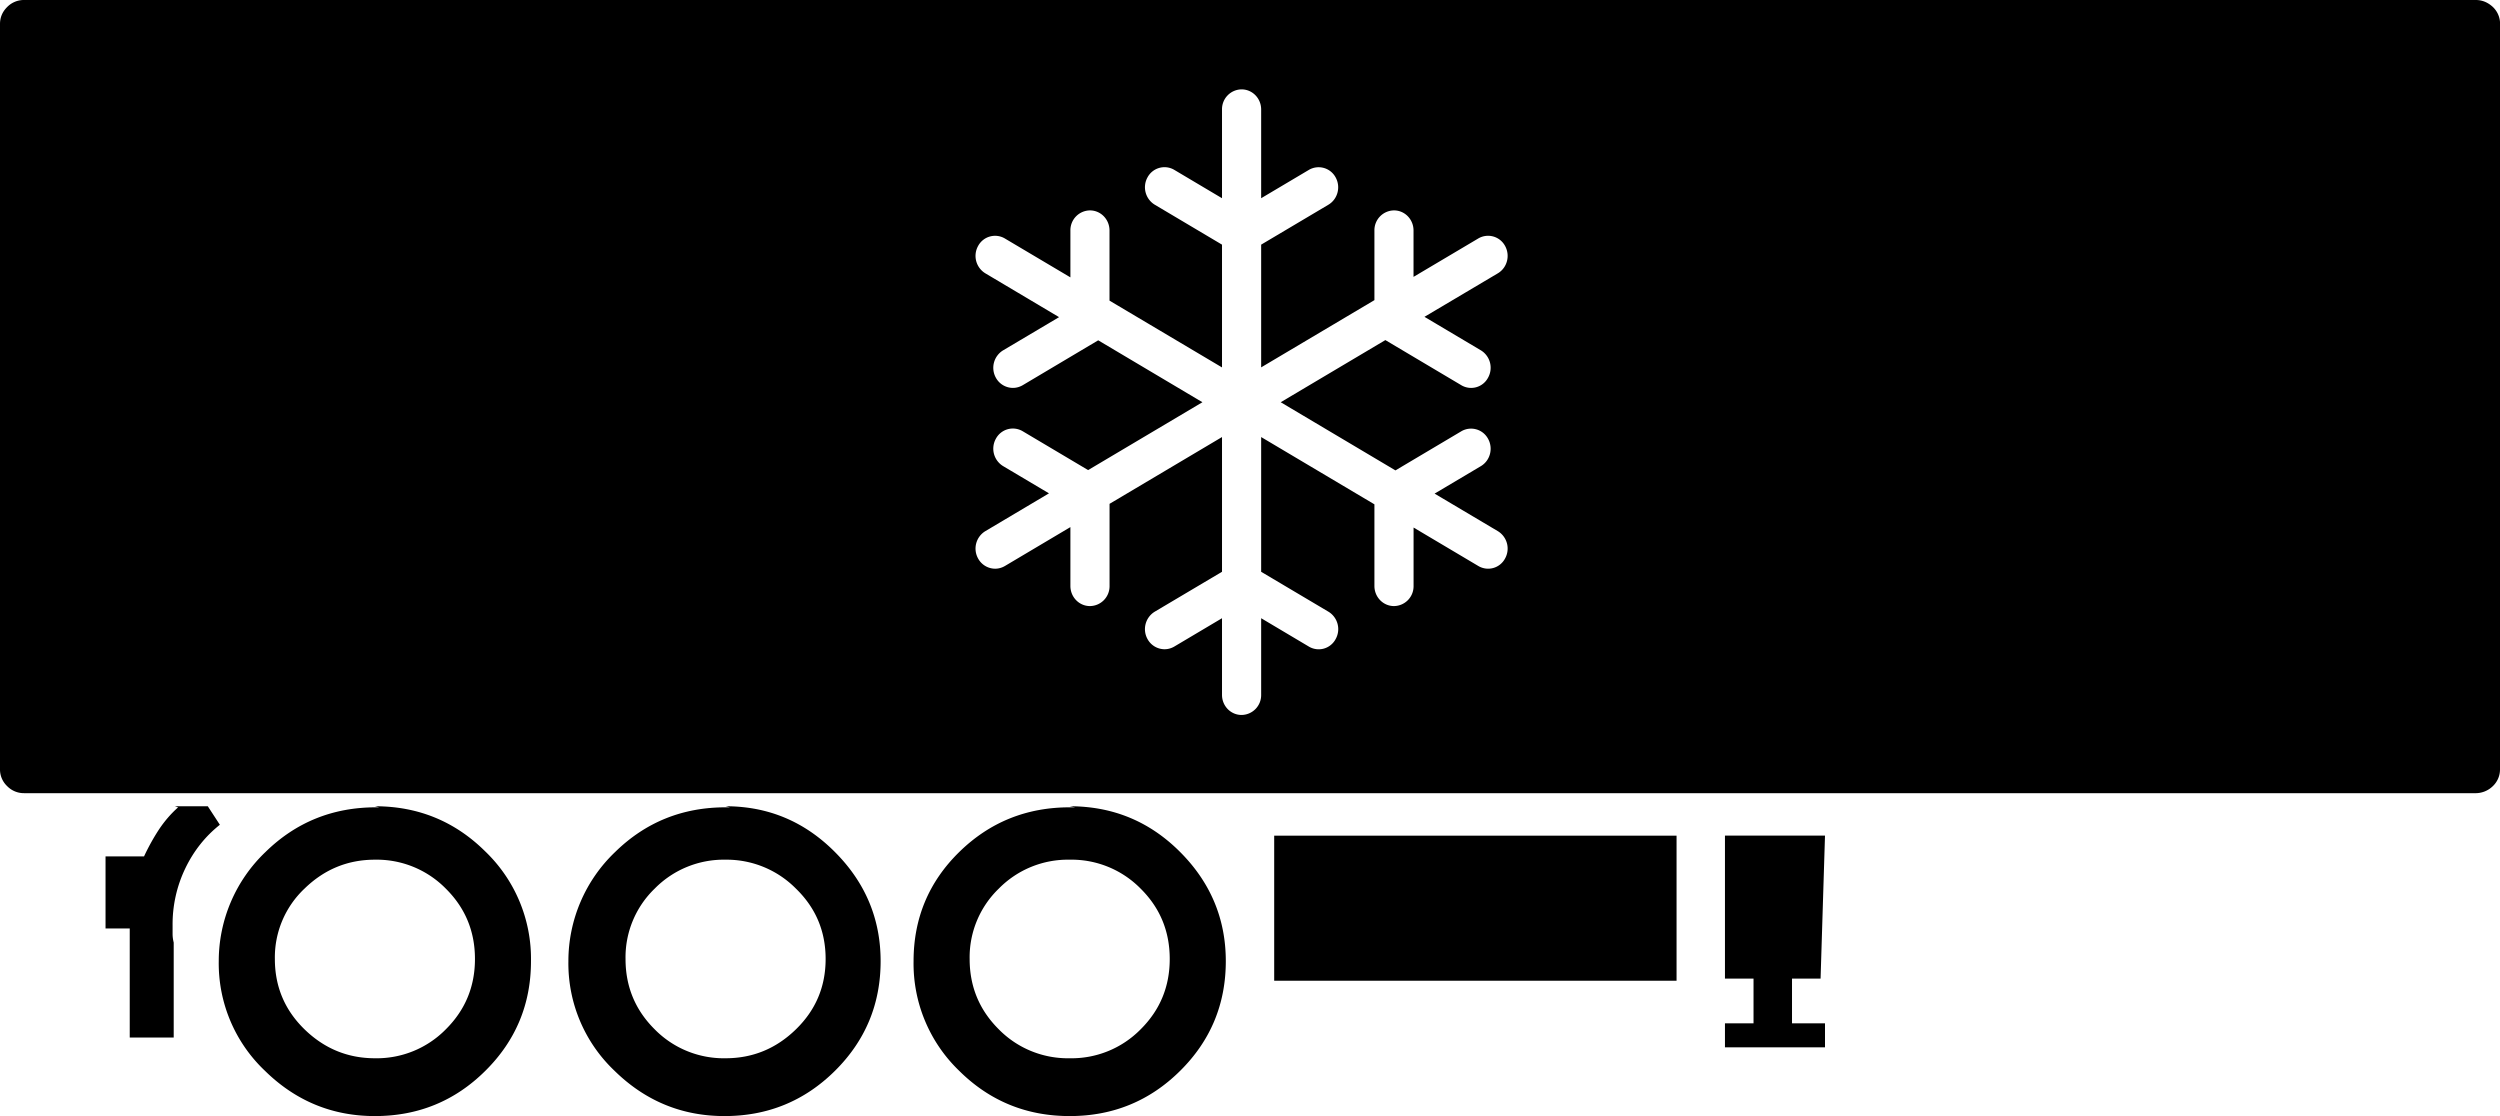
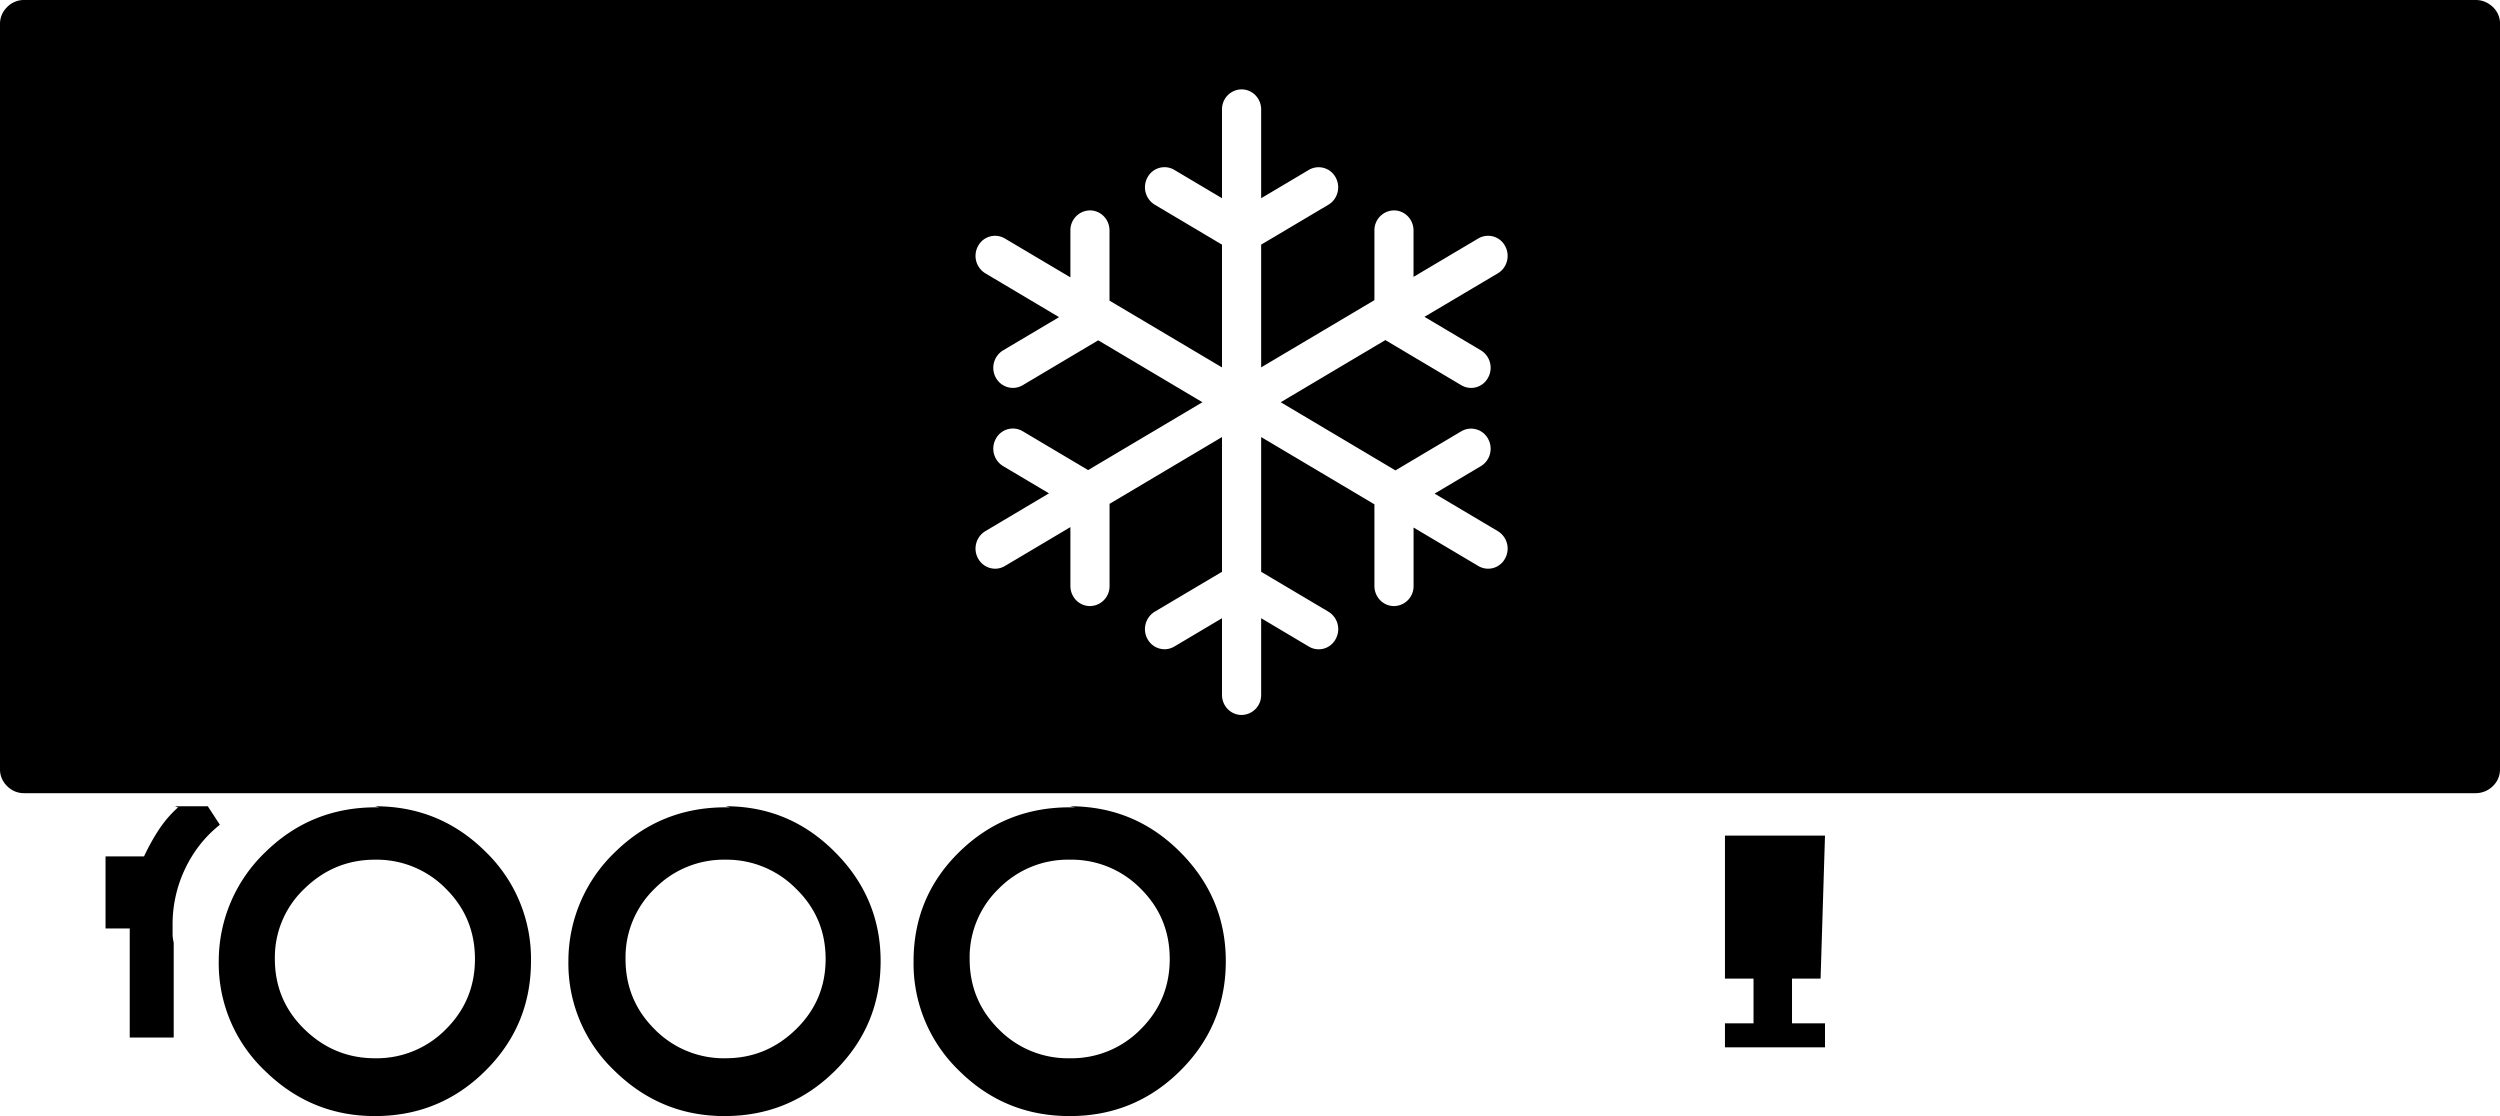
<svg xmlns="http://www.w3.org/2000/svg" width="56" height="25">
-   <path d="M8.398 18.06c.968 0 1.793.338 2.474 1.014a3.332 3.332 0 0 1 1.022 2.456c0 .961-.34 1.78-1.022 2.456-.68.676-1.506 1.014-2.474 1.014-.953 0-1.774-.338-2.463-1.014A3.313 3.313 0 0 1 4.9 21.53a3.378 3.378 0 0 1 1.046-2.444c.682-.668 1.507-1.002 2.475-1.002h.074l-.098-.024Zm7.855 0c.953 0 1.77.342 2.45 1.026.682.684 1.023 1.499 1.023 2.444 0 .961-.341 1.78-1.022 2.456-.682.676-1.507 1.014-2.475 1.014-.953 0-1.773-.338-2.463-1.014a3.313 3.313 0 0 1-1.034-2.456 3.378 3.378 0 0 1 1.046-2.444c.682-.668 1.507-1.002 2.475-1.002h.099l-.099-.024Zm7.708 0c.969 0 1.794.342 2.475 1.026.682.684 1.022 1.499 1.022 2.444 0 .961-.34 1.78-1.022 2.456-.681.676-1.506 1.014-2.475 1.014-.968 0-1.793-.338-2.475-1.014a3.332 3.332 0 0 1-1.022-2.456c0-.961.341-1.776 1.022-2.444.682-.668 1.507-1.002 2.475-1.002h.123l-.123-.024ZM8.398 19.257c-.608 0-1.133.216-1.577.648a2.117 2.117 0 0 0-.664 1.576c0 .619.221 1.144.664 1.576.444.432.97.648 1.577.648a2.17 2.17 0 0 0 1.588-.648c.435-.432.653-.957.653-1.576 0-.62-.218-1.145-.653-1.576a2.17 2.17 0 0 0-1.588-.648Zm7.855 0a2.17 2.17 0 0 0-1.588.648 2.137 2.137 0 0 0-.653 1.576c0 .619.218 1.144.653 1.576a2.17 2.17 0 0 0 1.588.648c.608 0 1.133-.216 1.576-.648.444-.432.665-.957.665-1.576 0-.62-.221-1.145-.665-1.576a2.183 2.183 0 0 0-1.576-.648Zm7.708 0a2.17 2.17 0 0 0-1.588.648 2.137 2.137 0 0 0-.653 1.576c0 .619.218 1.144.653 1.576a2.17 2.17 0 0 0 1.588.648 2.17 2.17 0 0 0 1.589-.648c.435-.432.652-.957.652-1.576 0-.62-.217-1.145-.652-1.576a2.17 2.17 0 0 0-1.589-.648Zm16.919-.538-.099 3.202h-.64v1.002h.739v.537h-2.241v-.537h.64V21.92h-.64v-3.202h2.24Zm-36.226-.66.271.416c-.328.26-.587.587-.775.978a2.884 2.884 0 0 0-.284 1.27v.196c0 .065.009.13.025.195v2.126h-.985v-2.443h-.542v-1.613h.862c.099-.212.21-.412.332-.599.124-.187.267-.354.431-.5l-.073-.025h.738Zm32.901.66v3.25h-9.013v-3.25h9.013ZM55.458 0c.132 0 .25.045.357.134A.52.52 0 0 1 56 .49v16.74a.515.515 0 0 1-.16.379.553.553 0 0 1-.406.158H.542a.523.523 0 0 1-.382-.158.515.515 0 0 1-.16-.38V.539C0 .39.053.265.16.158A.523.523 0 0 1 .542 0h54.916ZM27.811 2.002a.444.444 0 0 0-.438.45V4.44l-1.069-.635a.431.431 0 0 0-.598.165.457.457 0 0 0 .16.615l1.507.895v2.75l-2.52-1.496v-1.57c0-.25-.195-.451-.438-.451a.444.444 0 0 0-.438.45v1.05l-1.468-.871a.431.431 0 0 0-.598.165.457.457 0 0 0 .16.615l1.652.982-1.254.744a.458.458 0 0 0-.16.616.437.437 0 0 0 .38.225c.075 0 .15-.02.219-.06L24.6 7.623l2.334 1.387-2.56 1.52-1.465-.87a.431.431 0 0 0-.6.165.457.457 0 0 0 .161.616l1.027.61-1.426.847a.457.457 0 0 0-.16.615.437.437 0 0 0 .38.226c.074 0 .15-.02.218-.06l1.468-.872v1.318c0 .25.196.451.438.451a.444.444 0 0 0 .439-.45v-1.84l2.519-1.496v3.018l-1.507.894a.458.458 0 0 0-.16.616.437.437 0 0 0 .38.225c.074 0 .15-.02.218-.06l1.069-.635v1.717c0 .25.196.45.438.45a.444.444 0 0 0 .439-.45v-1.717l1.068.635a.429.429 0 0 0 .599-.165.457.457 0 0 0-.16-.616l-1.507-.894V9.79l2.537 1.507v1.829c0 .249.196.45.439.45a.444.444 0 0 0 .438-.45v-1.309l1.45.861a.429.429 0 0 0 .598-.165.457.457 0 0 0-.16-.615l-1.417-.841 1.036-.615c.21-.125.282-.4.16-.616a.432.432 0 0 0-.598-.165l-1.475.876-2.57-1.527 2.344-1.392 1.7 1.01a.429.429 0 0 0 .599-.165.457.457 0 0 0-.16-.616l-1.263-.75 1.644-.975c.21-.125.281-.4.16-.616a.432.432 0 0 0-.599-.164l-1.45.86V5.163c0-.249-.195-.45-.437-.45a.444.444 0 0 0-.439.45v1.56L28.25 8.229V5.48l1.506-.894c.21-.125.282-.4.16-.616a.432.432 0 0 0-.598-.164l-1.068.634V2.453c0-.25-.196-.451-.439-.451Z" />
+   <path d="M8.398 18.06c.968 0 1.793.338 2.474 1.014a3.332 3.332 0 0 1 1.022 2.456c0 .961-.34 1.78-1.022 2.456-.68.676-1.506 1.014-2.474 1.014-.953 0-1.774-.338-2.463-1.014A3.313 3.313 0 0 1 4.9 21.53a3.378 3.378 0 0 1 1.046-2.444c.682-.668 1.507-1.002 2.475-1.002h.074l-.098-.024Zm7.855 0c.953 0 1.77.342 2.45 1.026.682.684 1.023 1.499 1.023 2.444 0 .961-.341 1.78-1.022 2.456-.682.676-1.507 1.014-2.475 1.014-.953 0-1.773-.338-2.463-1.014a3.313 3.313 0 0 1-1.034-2.456 3.378 3.378 0 0 1 1.046-2.444c.682-.668 1.507-1.002 2.475-1.002h.099l-.099-.024Zm7.708 0c.969 0 1.794.342 2.475 1.026.682.684 1.022 1.499 1.022 2.444 0 .961-.34 1.78-1.022 2.456-.681.676-1.506 1.014-2.475 1.014-.968 0-1.793-.338-2.475-1.014a3.332 3.332 0 0 1-1.022-2.456c0-.961.341-1.776 1.022-2.444.682-.668 1.507-1.002 2.475-1.002h.123l-.123-.024ZM8.398 19.257c-.608 0-1.133.216-1.577.648a2.117 2.117 0 0 0-.664 1.576c0 .619.221 1.144.664 1.576.444.432.97.648 1.577.648a2.17 2.17 0 0 0 1.588-.648c.435-.432.653-.957.653-1.576 0-.62-.218-1.145-.653-1.576a2.17 2.17 0 0 0-1.588-.648Zm7.855 0a2.17 2.17 0 0 0-1.588.648 2.137 2.137 0 0 0-.653 1.576c0 .619.218 1.144.653 1.576a2.17 2.17 0 0 0 1.588.648c.608 0 1.133-.216 1.576-.648.444-.432.665-.957.665-1.576 0-.62-.221-1.145-.665-1.576a2.183 2.183 0 0 0-1.576-.648Zm7.708 0a2.17 2.17 0 0 0-1.588.648 2.137 2.137 0 0 0-.653 1.576c0 .619.218 1.144.653 1.576a2.17 2.17 0 0 0 1.588.648 2.17 2.17 0 0 0 1.589-.648c.435-.432.652-.957.652-1.576 0-.62-.217-1.145-.652-1.576a2.17 2.17 0 0 0-1.589-.648Zm16.919-.538-.099 3.202h-.64v1.002h.739v.537h-2.241v-.537h.64V21.92h-.64v-3.202h2.24Zm-36.226-.66.271.416c-.328.26-.587.587-.775.978a2.884 2.884 0 0 0-.284 1.27v.196c0 .065.009.13.025.195v2.126h-.985v-2.443h-.542v-1.613h.862c.099-.212.21-.412.332-.599.124-.187.267-.354.431-.5l-.073-.025h.738Zm32.901.66v3.25v-3.25h9.013ZM55.458 0c.132 0 .25.045.357.134A.52.52 0 0 1 56 .49v16.74a.515.515 0 0 1-.16.379.553.553 0 0 1-.406.158H.542a.523.523 0 0 1-.382-.158.515.515 0 0 1-.16-.38V.539C0 .39.053.265.16.158A.523.523 0 0 1 .542 0h54.916ZM27.811 2.002a.444.444 0 0 0-.438.45V4.44l-1.069-.635a.431.431 0 0 0-.598.165.457.457 0 0 0 .16.615l1.507.895v2.75l-2.52-1.496v-1.57c0-.25-.195-.451-.438-.451a.444.444 0 0 0-.438.45v1.05l-1.468-.871a.431.431 0 0 0-.598.165.457.457 0 0 0 .16.615l1.652.982-1.254.744a.458.458 0 0 0-.16.616.437.437 0 0 0 .38.225c.075 0 .15-.02.219-.06L24.6 7.623l2.334 1.387-2.56 1.52-1.465-.87a.431.431 0 0 0-.6.165.457.457 0 0 0 .161.616l1.027.61-1.426.847a.457.457 0 0 0-.16.615.437.437 0 0 0 .38.226c.074 0 .15-.02.218-.06l1.468-.872v1.318c0 .25.196.451.438.451a.444.444 0 0 0 .439-.45v-1.84l2.519-1.496v3.018l-1.507.894a.458.458 0 0 0-.16.616.437.437 0 0 0 .38.225c.074 0 .15-.02.218-.06l1.069-.635v1.717c0 .25.196.45.438.45a.444.444 0 0 0 .439-.45v-1.717l1.068.635a.429.429 0 0 0 .599-.165.457.457 0 0 0-.16-.616l-1.507-.894V9.79l2.537 1.507v1.829c0 .249.196.45.439.45a.444.444 0 0 0 .438-.45v-1.309l1.45.861a.429.429 0 0 0 .598-.165.457.457 0 0 0-.16-.615l-1.417-.841 1.036-.615c.21-.125.282-.4.16-.616a.432.432 0 0 0-.598-.165l-1.475.876-2.57-1.527 2.344-1.392 1.7 1.01a.429.429 0 0 0 .599-.165.457.457 0 0 0-.16-.616l-1.263-.75 1.644-.975c.21-.125.281-.4.16-.616a.432.432 0 0 0-.599-.164l-1.45.86V5.163c0-.249-.195-.45-.437-.45a.444.444 0 0 0-.439.45v1.56L28.25 8.229V5.48l1.506-.894c.21-.125.282-.4.16-.616a.432.432 0 0 0-.598-.164l-1.068.634V2.453c0-.25-.196-.451-.439-.451Z" />
</svg>